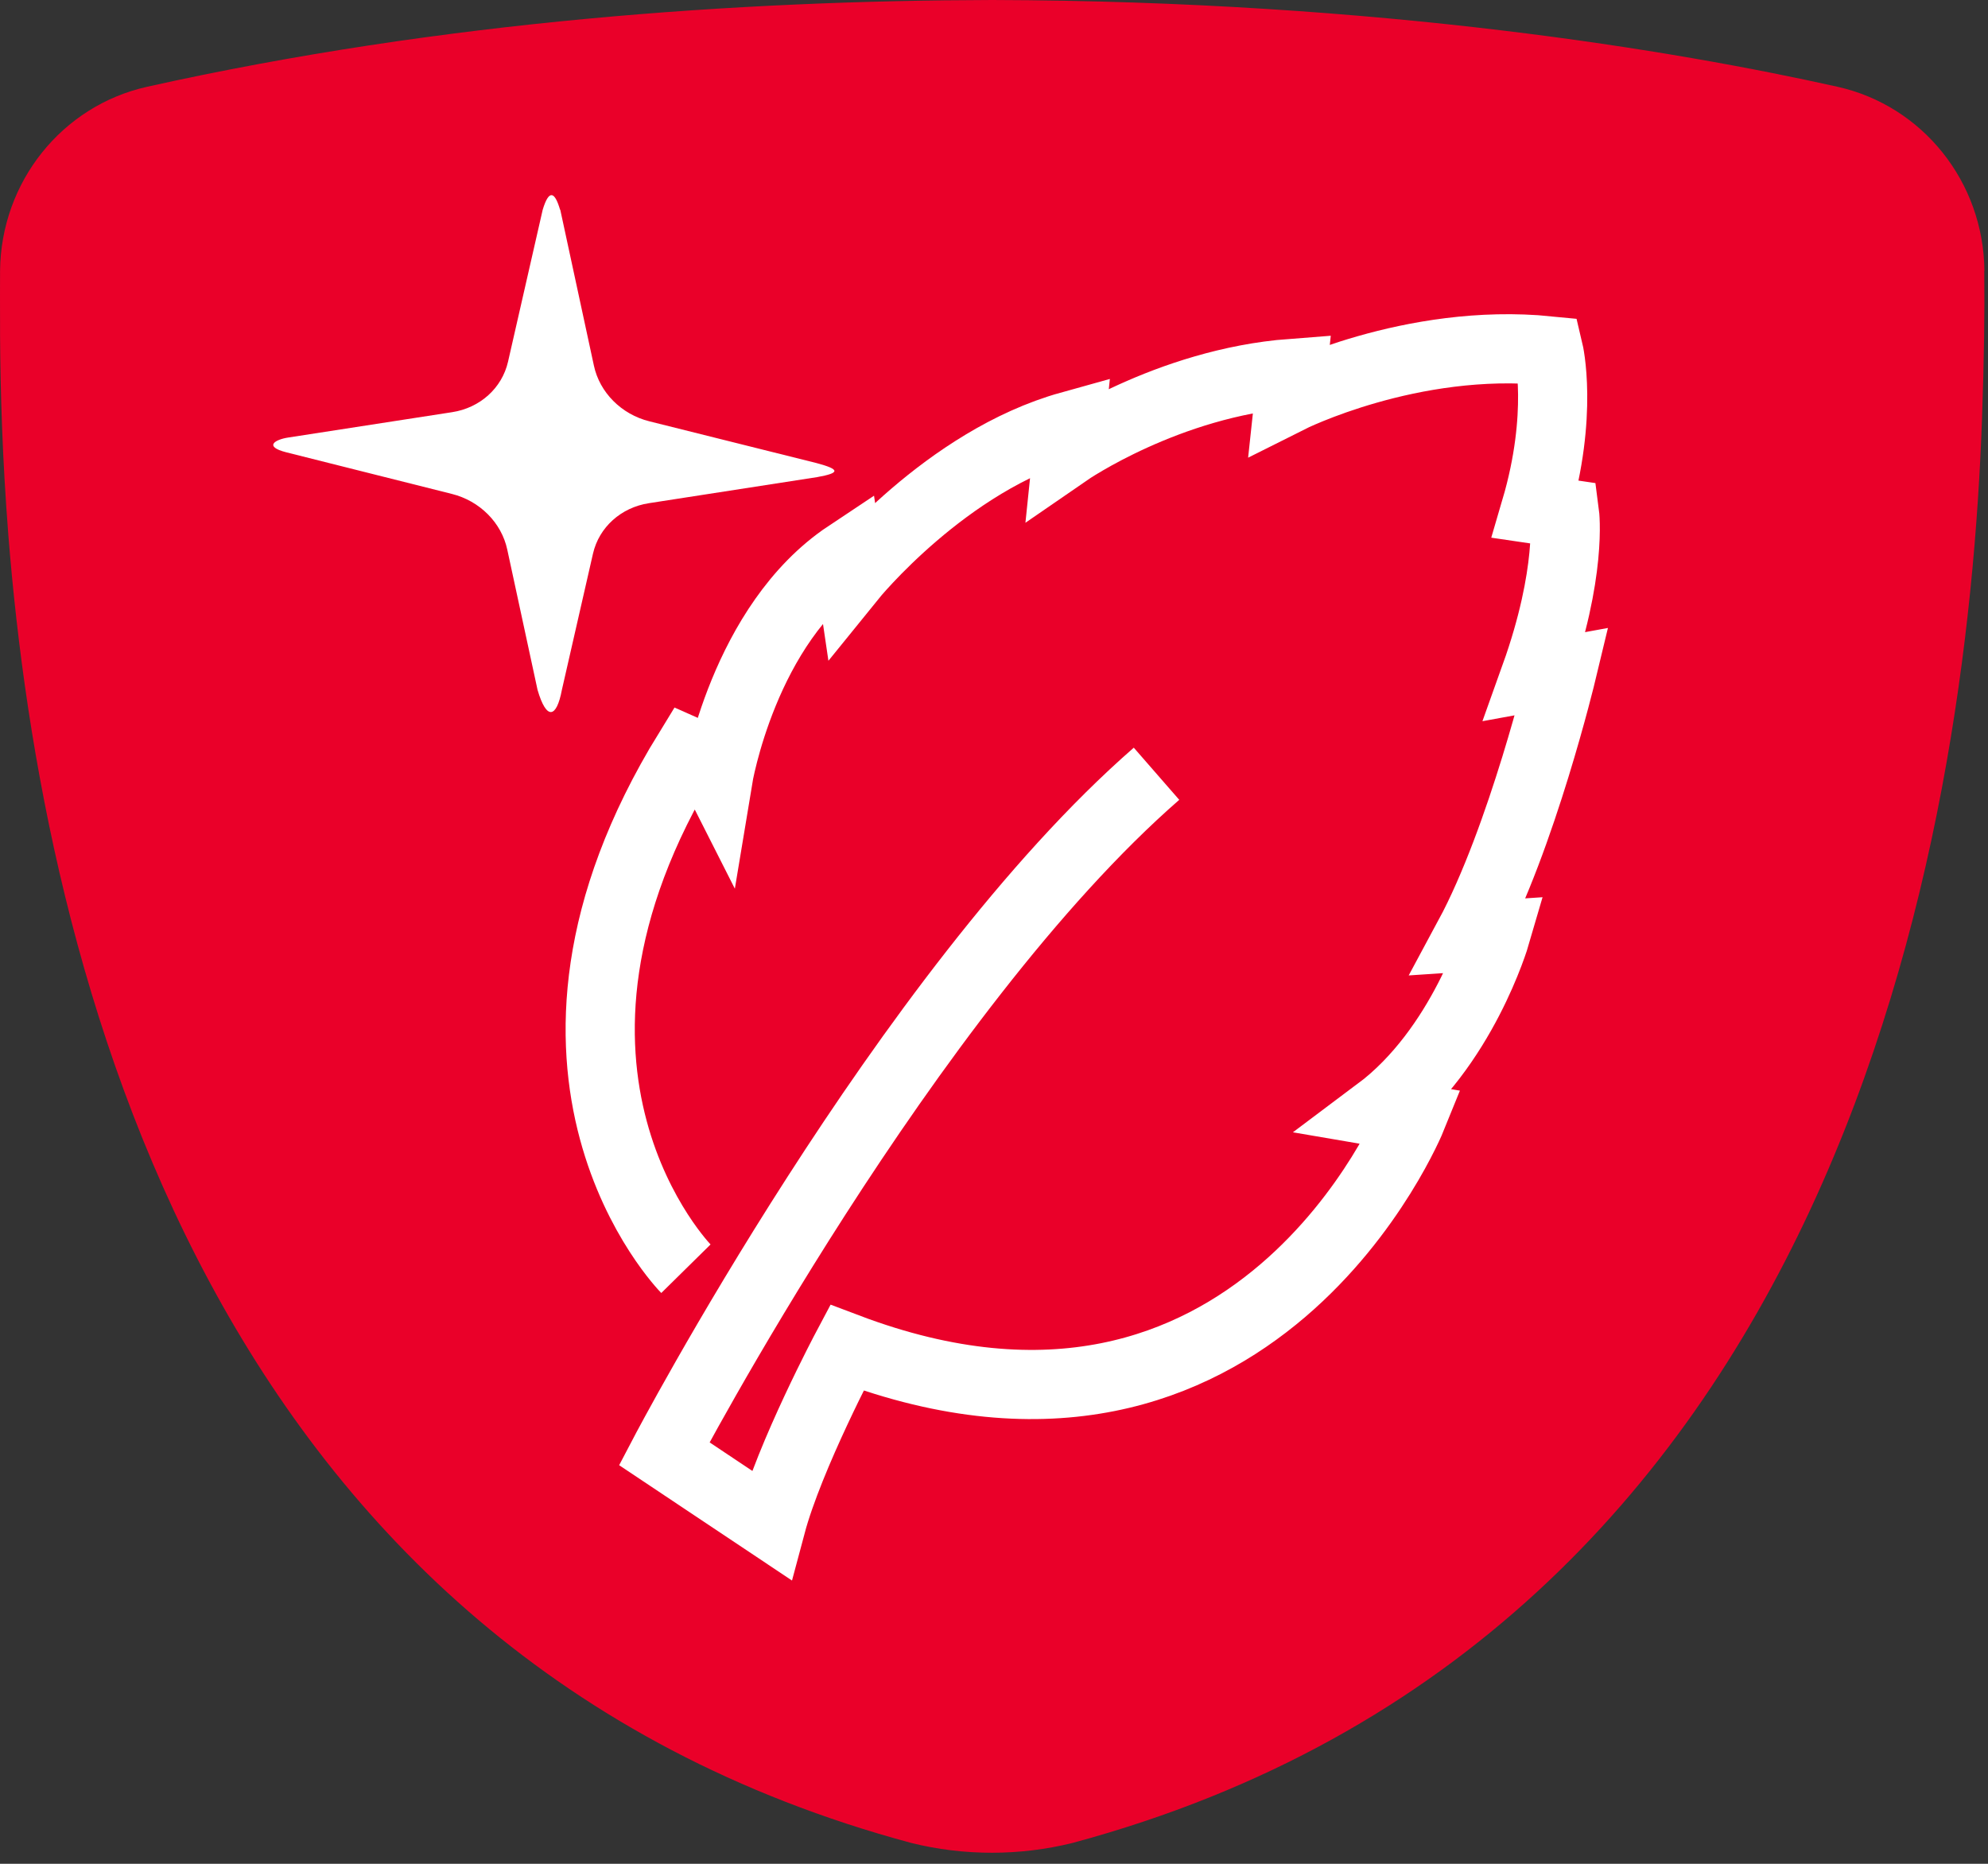
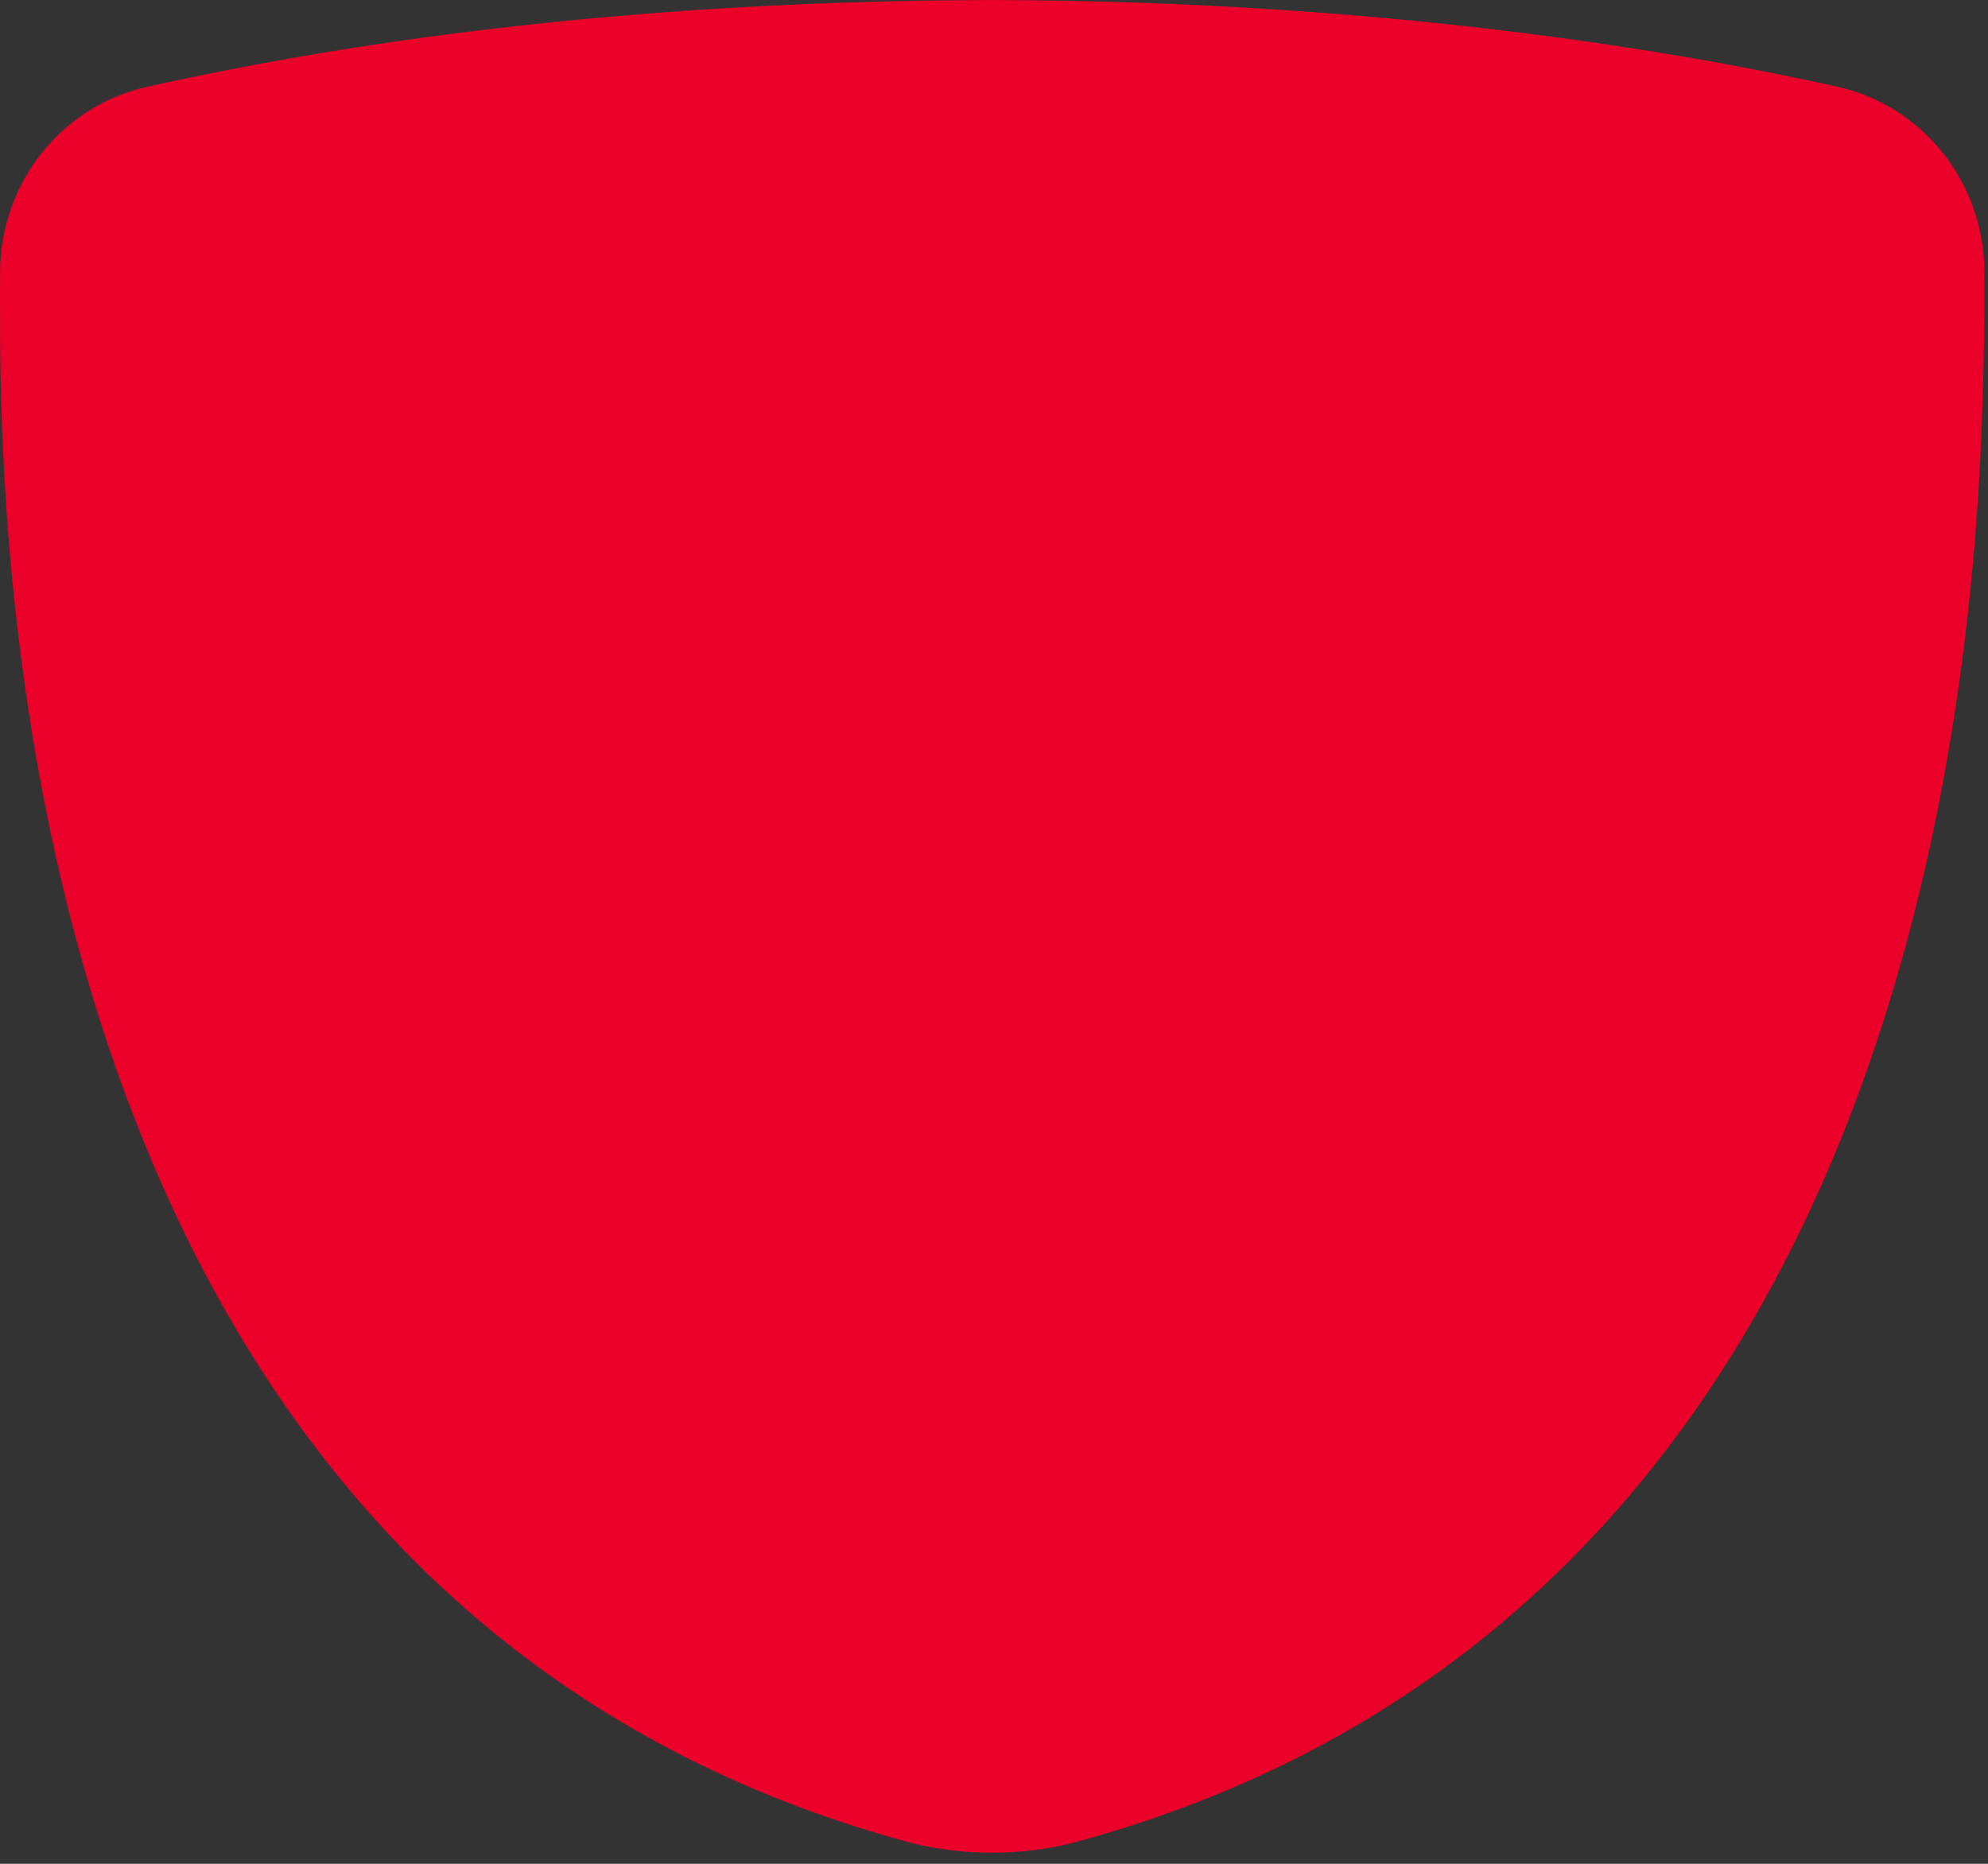
<svg xmlns="http://www.w3.org/2000/svg" width="64" height="60" viewBox="0 0 64 60" fill="none">
  <rect x="0" y="0" width="64" height="60" fill="#333333" stroke="none" />
  <g id="Group 97">
    <path id="Vector" d="M63.884 8.715C63.86 5.861 61.899 3.405 59.154 2.793C53.958 1.634 44.502 0.033 31.945 0C23.838 0.019 14.293 0.665 4.737 2.793C1.992 3.405 0.031 5.861 0.002 8.715C-0.003 9.256 0.002 9.855 0.002 10.486C0.002 10.534 0.002 10.586 0.002 10.633C0.002 10.686 0.002 10.738 0.002 10.795C0.012 12.619 0.078 14.799 0.268 17.216C1.379 31.25 6.718 53.239 29.329 59.327C31.024 59.75 32.838 59.75 34.534 59.327C59.287 52.664 63.333 26.938 63.808 13.459C63.808 13.459 63.808 13.45 63.808 13.445C63.874 11.626 63.894 10.045 63.879 8.72L63.884 8.715Z" fill="#EA0029" />
-     <path id="Vector_2" d="M18.036 6.748L19.119 11.768C19.304 12.637 20.007 13.34 20.905 13.563L26.29 14.908C27.05 15.112 27.05 15.226 26.309 15.359L20.89 16.199C19.993 16.337 19.285 16.973 19.09 17.823L18.088 22.212C17.917 23.119 17.594 23.2 17.305 22.207L16.331 17.695C16.146 16.826 15.443 16.123 14.545 15.9C14.545 15.9 9.962 14.746 9.217 14.561C8.471 14.371 8.865 14.148 9.274 14.086C9.682 14.024 14.555 13.269 14.555 13.269C15.453 13.131 16.16 12.495 16.355 11.645L17.471 6.753C17.68 6.064 17.865 6.188 18.031 6.753L18.036 6.748Z" fill="white" />
-     <path id="Vector_3" d="M22.082 40.843C22.082 40.843 15.822 34.488 22.158 24.182C22.158 24.182 22.808 24.463 23.113 25.066C23.113 25.066 23.934 20.089 27.292 17.857L27.401 18.597C27.401 18.597 30.455 14.822 34.454 13.71L34.368 14.541C34.368 14.541 37.583 12.324 41.592 12.02L41.506 12.822C41.506 12.822 45.429 10.851 49.855 11.293C49.855 11.293 50.34 13.326 49.438 16.394L50.368 16.531C50.368 16.531 50.62 18.431 49.423 21.775L50.283 21.618C50.283 21.618 48.996 26.985 47.286 30.157L48.146 30.1C48.146 30.1 47.082 33.757 44.365 35.79L45.448 35.975C45.448 35.975 40.433 48.375 27.263 43.388C27.263 43.388 25.416 46.865 24.822 49.092L21.384 46.798C21.384 46.798 29.182 31.928 37.232 24.909" stroke="white" stroke-width="2.227" stroke-miterlimit="10" />
  </g>
</svg>